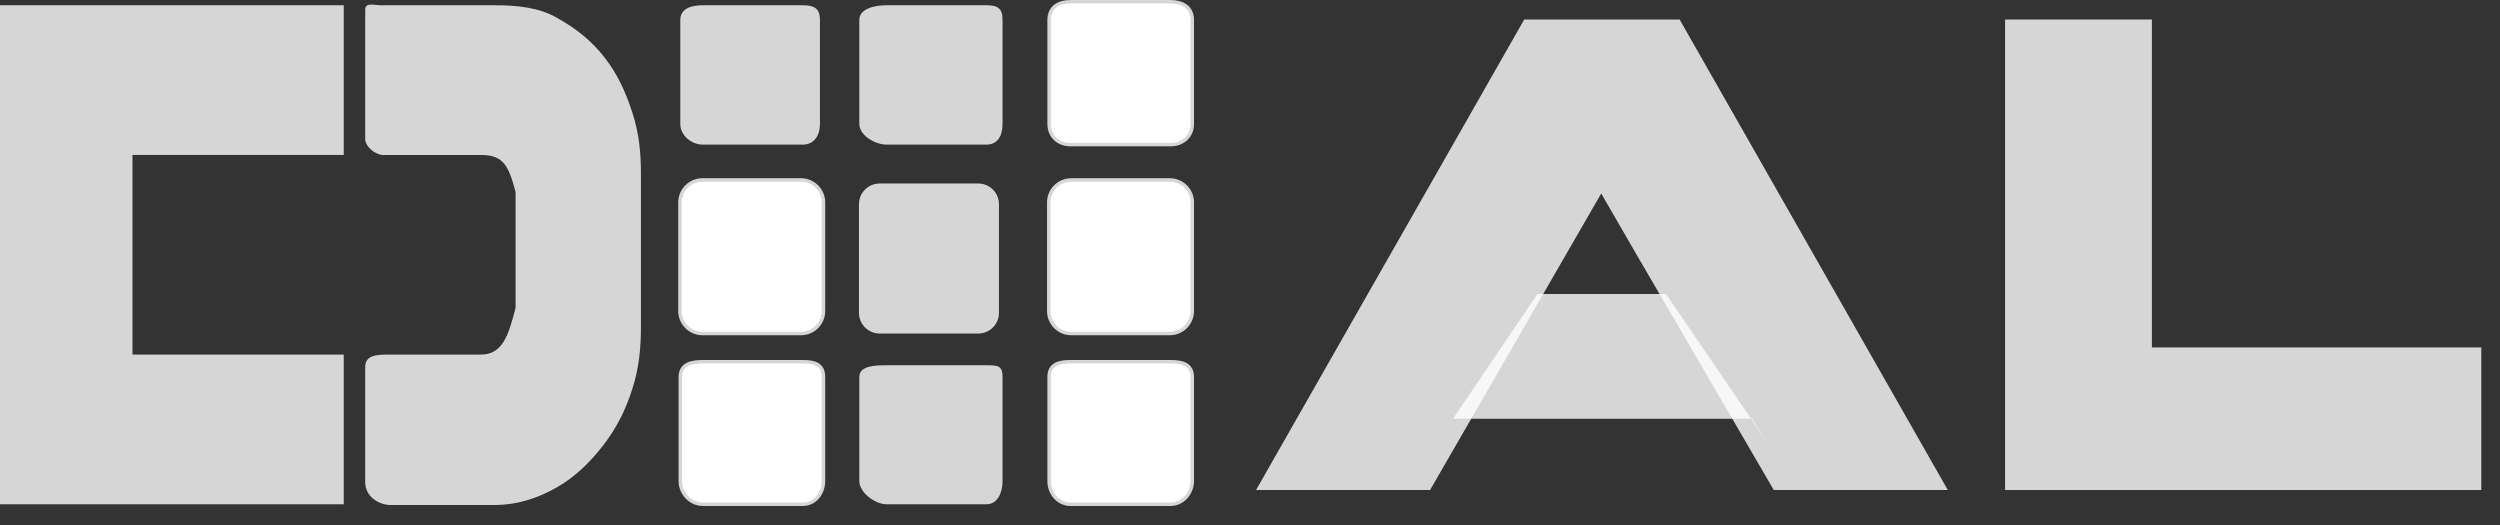
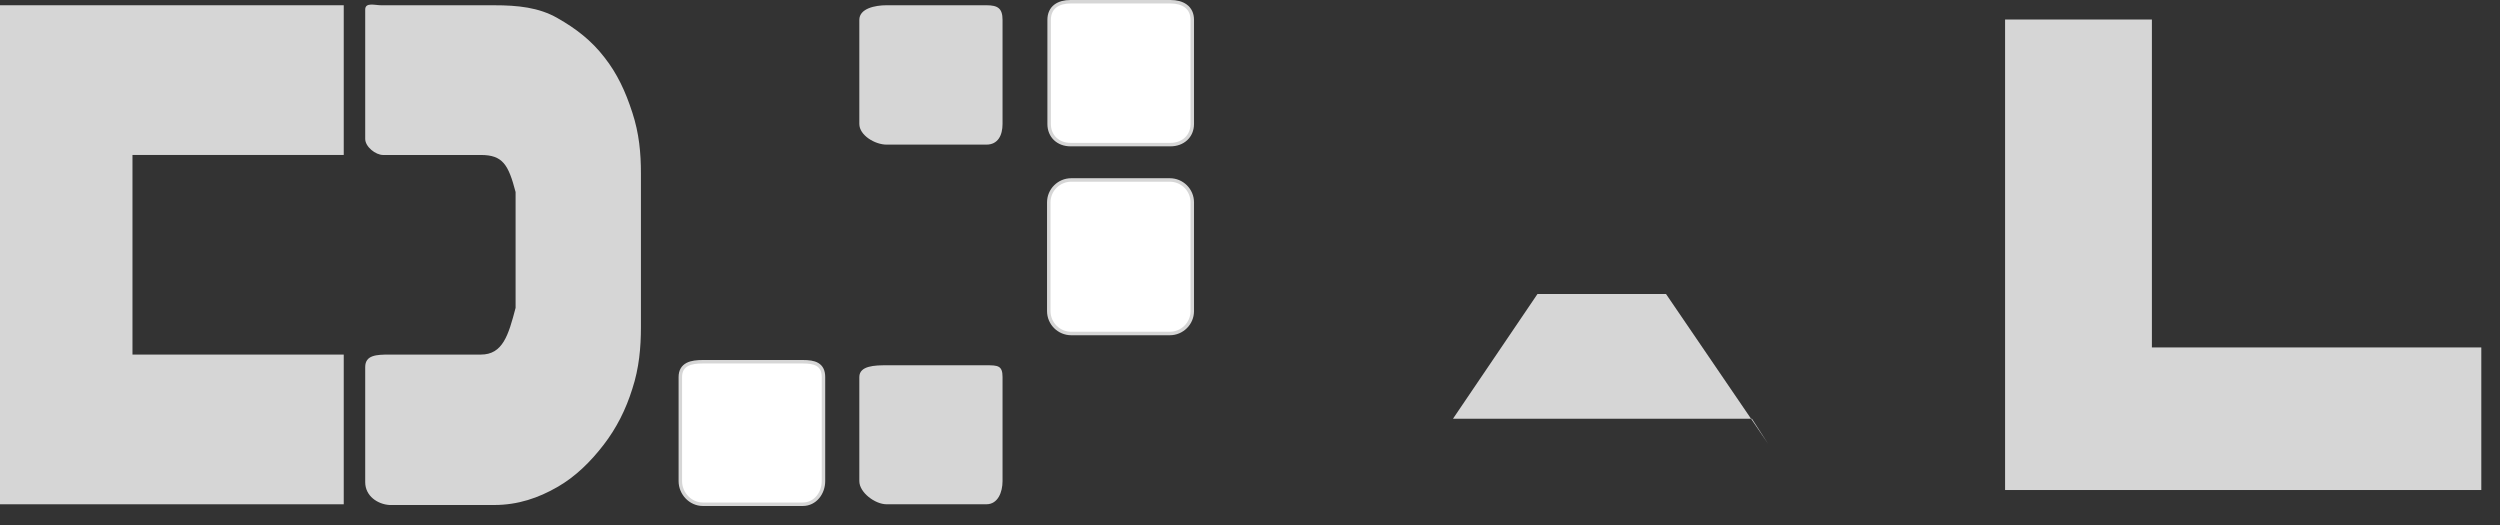
<svg xmlns="http://www.w3.org/2000/svg" width="119" height="25" viewBox="0 0 119 25" fill="none">
  <rect x="0" y="0" width="119" height="25" fill="#333333" stroke="none" />
  <path d="M84.16 21.12L83.393 19.932H69.162L73.184 13.994H79.302L84.16 21.12ZM68.412 20.882L68.531 20.695L68.412 20.882Z" fill="white" fill-opacity="0.8" />
  <path fill-rule="evenodd" clip-rule="evenodd" d="M50.022 0.946V5.901C50.022 6.443 50.414 6.8 50.959 6.8H55.714C56.26 6.8 56.669 6.443 56.669 5.901V0.946C56.669 0.403 56.26 0.166 55.714 0.166H50.959C50.414 0.166 50.022 0.403 50.022 0.946Z" fill="white" stroke="white" stroke-opacity="0.8" stroke-width="0.332" stroke-miterlimit="10" />
-   <path fill-rule="evenodd" clip-rule="evenodd" d="M39.114 9.633C39.114 9.09 38.671 8.649 38.126 8.649H33.439C32.893 8.649 32.45 9.09 32.45 9.633V14.808C32.45 15.351 32.893 15.792 33.439 15.792H38.126C38.671 15.792 39.114 15.351 39.114 14.808V9.633Z" fill="white" stroke="white" stroke-opacity="0.8" stroke-width="0.332" stroke-miterlimit="10" />
  <path fill-rule="evenodd" clip-rule="evenodd" d="M56.669 9.633C56.669 9.09 56.226 8.649 55.68 8.649H50.993C50.448 8.649 50.005 9.09 50.005 9.633V14.808C50.005 15.351 50.448 15.792 50.993 15.792H55.68C56.226 15.792 56.669 15.351 56.669 14.808V9.633Z" fill="white" stroke="white" stroke-opacity="0.8" stroke-width="0.332" stroke-miterlimit="10" />
  <path fill-rule="evenodd" clip-rule="evenodd" d="M32.467 17.947V22.901C32.467 23.444 32.91 23.919 33.456 23.919H38.211C38.756 23.919 39.114 23.427 39.114 22.901V17.947C39.114 17.404 38.756 17.302 38.211 17.302H33.456C32.91 17.302 32.467 17.404 32.467 17.947Z" fill="white" stroke="white" stroke-opacity="0.8" stroke-width="0.332" stroke-miterlimit="10" />
-   <path fill-rule="evenodd" clip-rule="evenodd" d="M50.022 17.947V22.901C50.022 23.444 50.414 23.919 50.959 23.919H55.714C56.26 23.919 56.669 23.427 56.669 22.901V17.947C56.669 17.404 56.26 17.302 55.714 17.302H50.959C50.414 17.302 50.022 17.404 50.022 17.947Z" fill="white" stroke="white" stroke-opacity="0.8" stroke-width="0.332" stroke-miterlimit="10" />
-   <path d="M32.382 0.946V5.9C32.382 6.443 32.911 6.884 33.456 6.884H38.211C38.757 6.884 39.029 6.443 39.029 5.9V0.946C39.029 0.403 38.757 0.25 38.211 0.25H33.456C32.911 0.25 32.382 0.403 32.382 0.946Z" fill="white" fill-opacity="0.8" />
  <path d="M40.904 0.946V5.9C40.904 6.443 41.654 6.884 42.199 6.884H46.954C47.5 6.884 47.721 6.443 47.721 5.9V0.946C47.721 0.403 47.5 0.25 46.954 0.25H42.199C41.654 0.25 40.904 0.403 40.904 0.946Z" fill="white" fill-opacity="0.8" />
-   <path d="M47.551 9.718C47.551 9.175 47.108 8.734 46.562 8.734H41.876C41.33 8.734 40.887 9.175 40.887 9.718V14.893C40.887 15.435 41.33 15.877 41.876 15.877H46.562C47.108 15.877 47.551 15.435 47.551 14.893V9.718Z" fill="white" fill-opacity="0.8" />
  <path d="M40.904 17.946V22.901C40.904 23.444 41.654 24.003 42.199 24.003H46.954C47.5 24.003 47.721 23.427 47.721 22.901V17.946C47.721 17.403 47.5 17.387 46.954 17.387H42.199C41.654 17.387 40.904 17.403 40.904 17.946Z" fill="white" fill-opacity="0.8" />
  <path d="M0 24.004V0.25H16.362V7.376H6.306V16.878H16.362V24.004H0Z" fill="white" fill-opacity="0.8" />
-   <path d="M59.788 23.325L72.553 0.929H79.95L92.716 23.325H84.432L83.069 20.984L77.905 12.127L76.218 9.209L68.071 23.325H59.788Z" fill="white" fill-opacity="0.8" />
  <path d="M118.11 16.538V23.325H95.442V0.929H102.43V16.538H118.11Z" fill="white" fill-opacity="0.8" />
  <path d="M17.384 22.952V17.472C17.384 16.895 17.93 16.878 18.543 16.878H22.889C23.929 16.878 24.201 15.962 24.542 14.655V9.141C24.201 7.835 23.929 7.377 22.889 7.377H18.236C17.878 7.377 17.384 6.986 17.384 6.613V0.454C17.384 0.098 17.844 0.251 18.151 0.251H23.52C24.645 0.251 25.65 0.352 26.536 0.861C27.406 1.353 28.155 1.93 28.769 2.728C29.383 3.508 29.775 4.356 30.099 5.358C30.422 6.342 30.508 7.275 30.508 8.259V15.571C30.508 16.538 30.422 17.523 30.099 18.507C29.792 19.491 29.349 20.373 28.735 21.17C28.121 21.968 27.389 22.697 26.519 23.189C25.633 23.698 24.662 24.038 23.52 24.038H18.543C17.981 24.004 17.384 23.614 17.384 22.952Z" fill="white" fill-opacity="0.8" />
</svg>